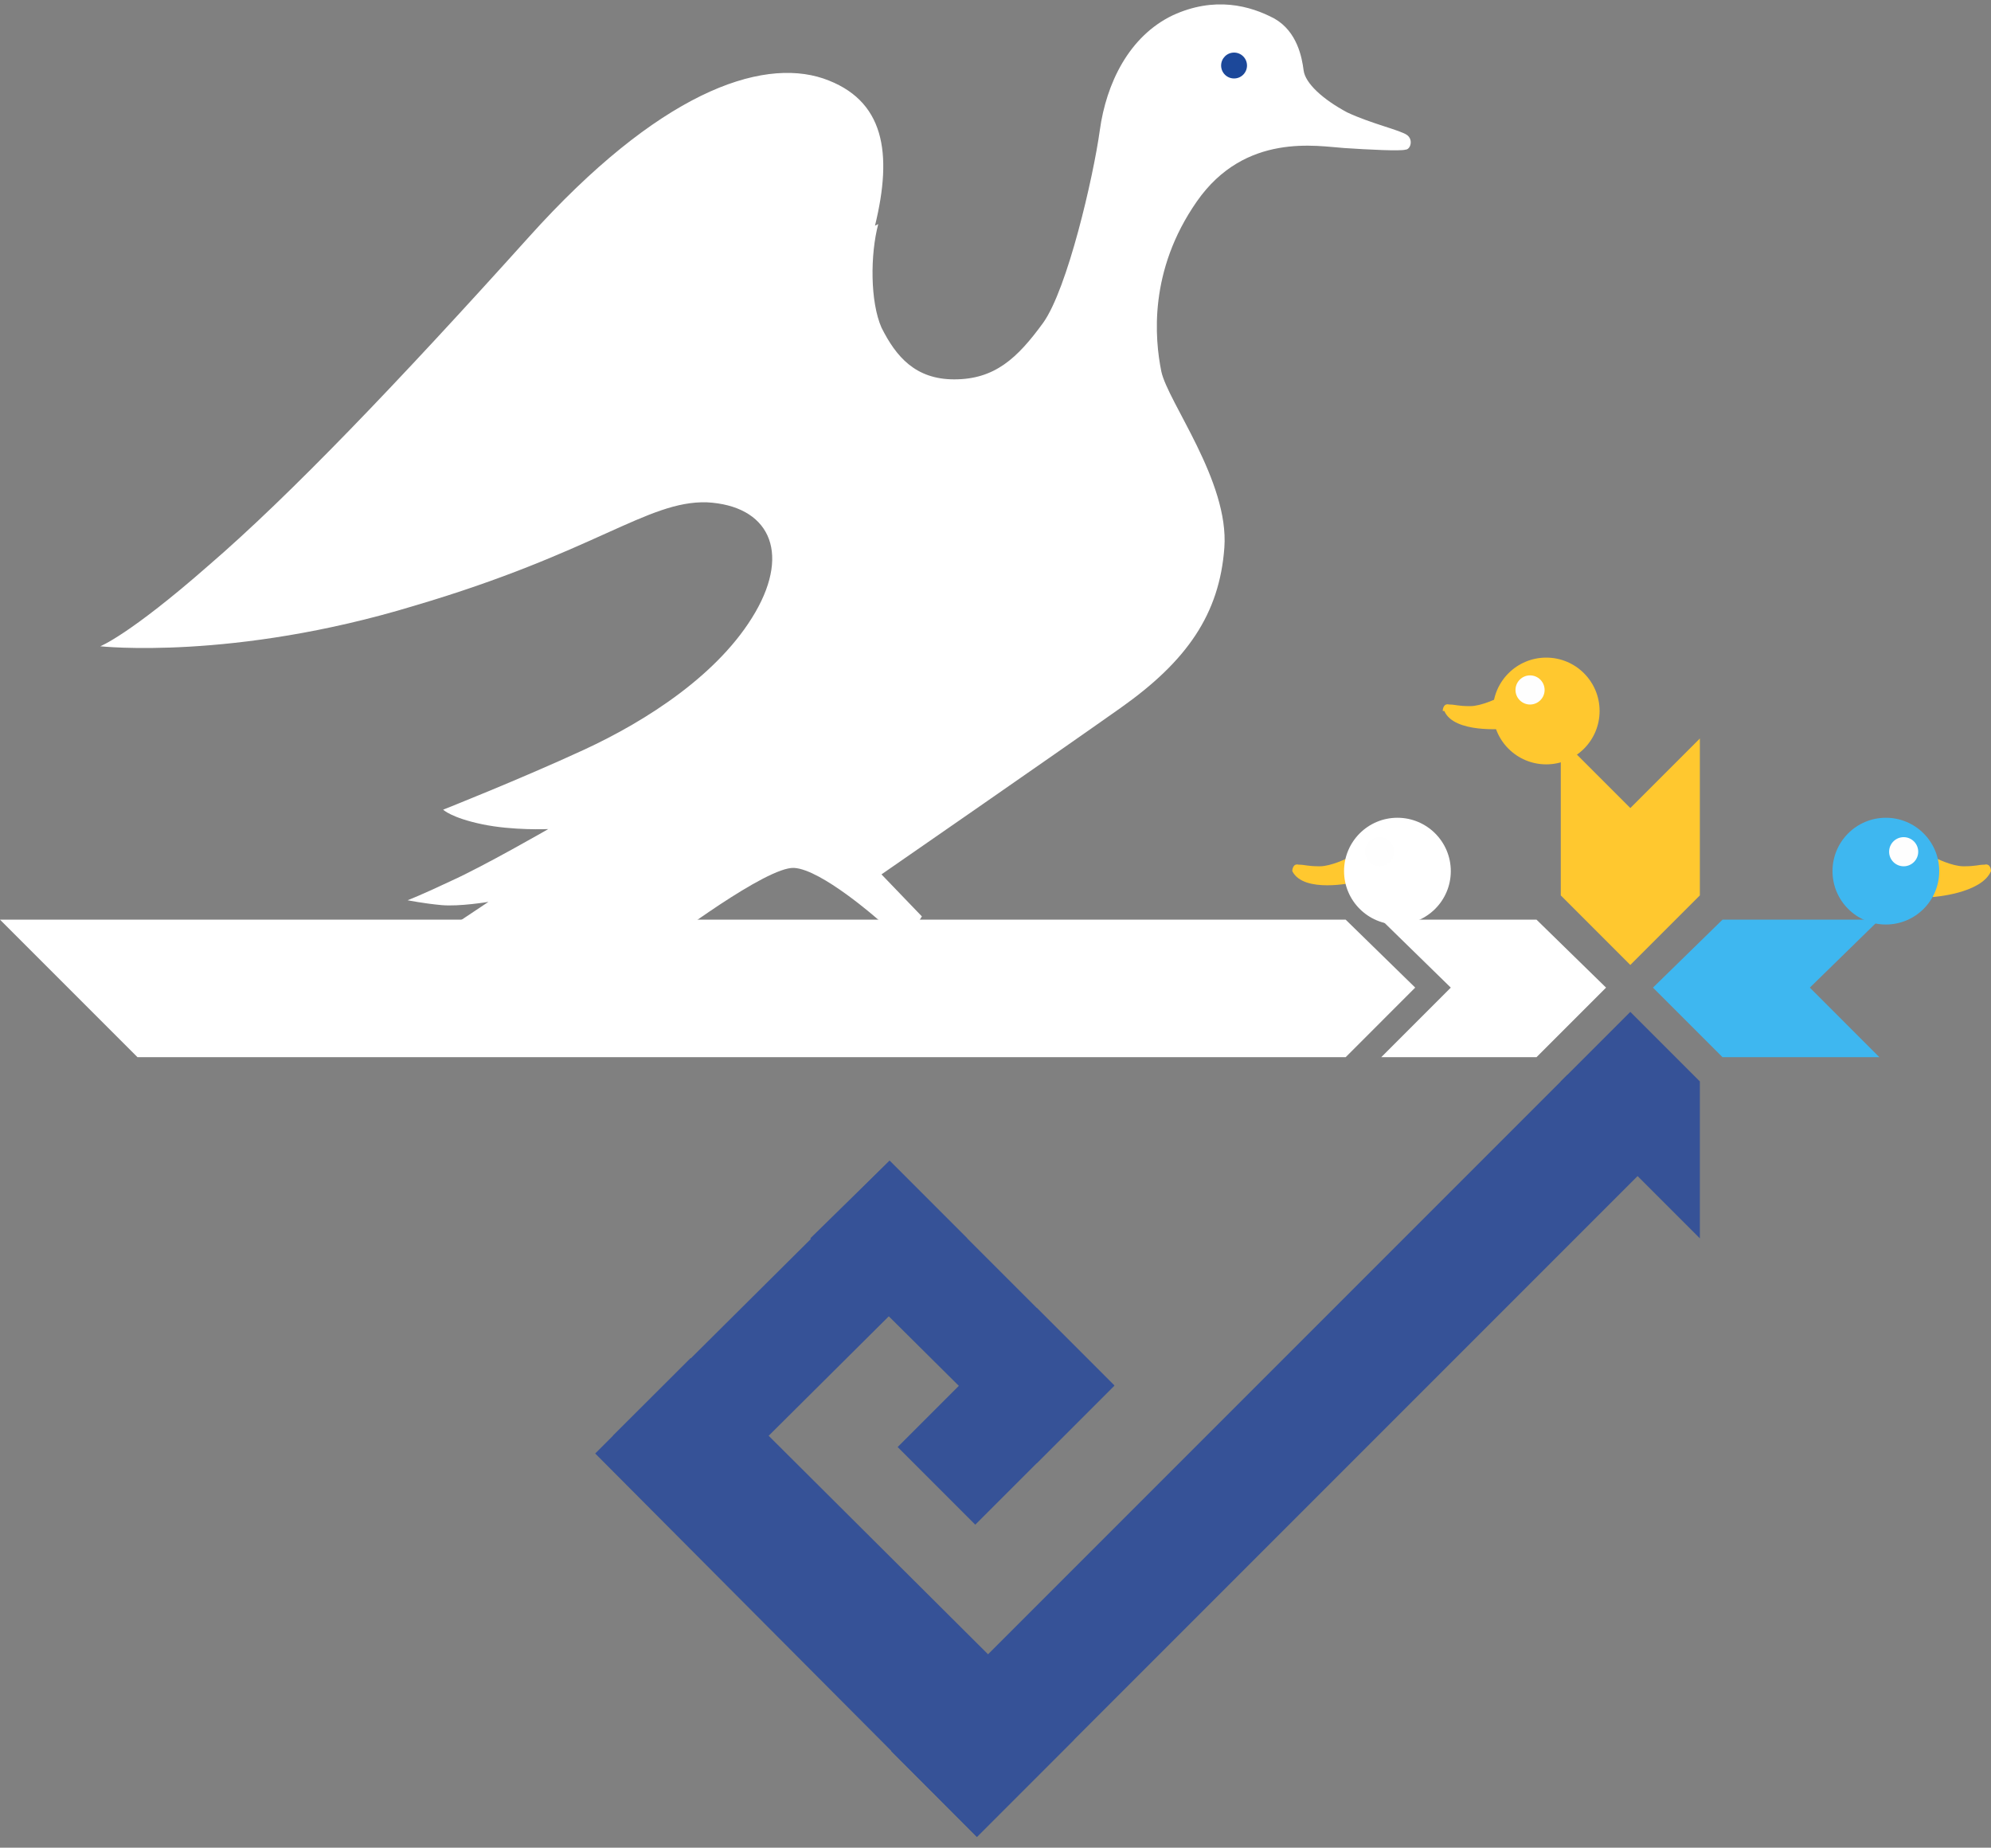
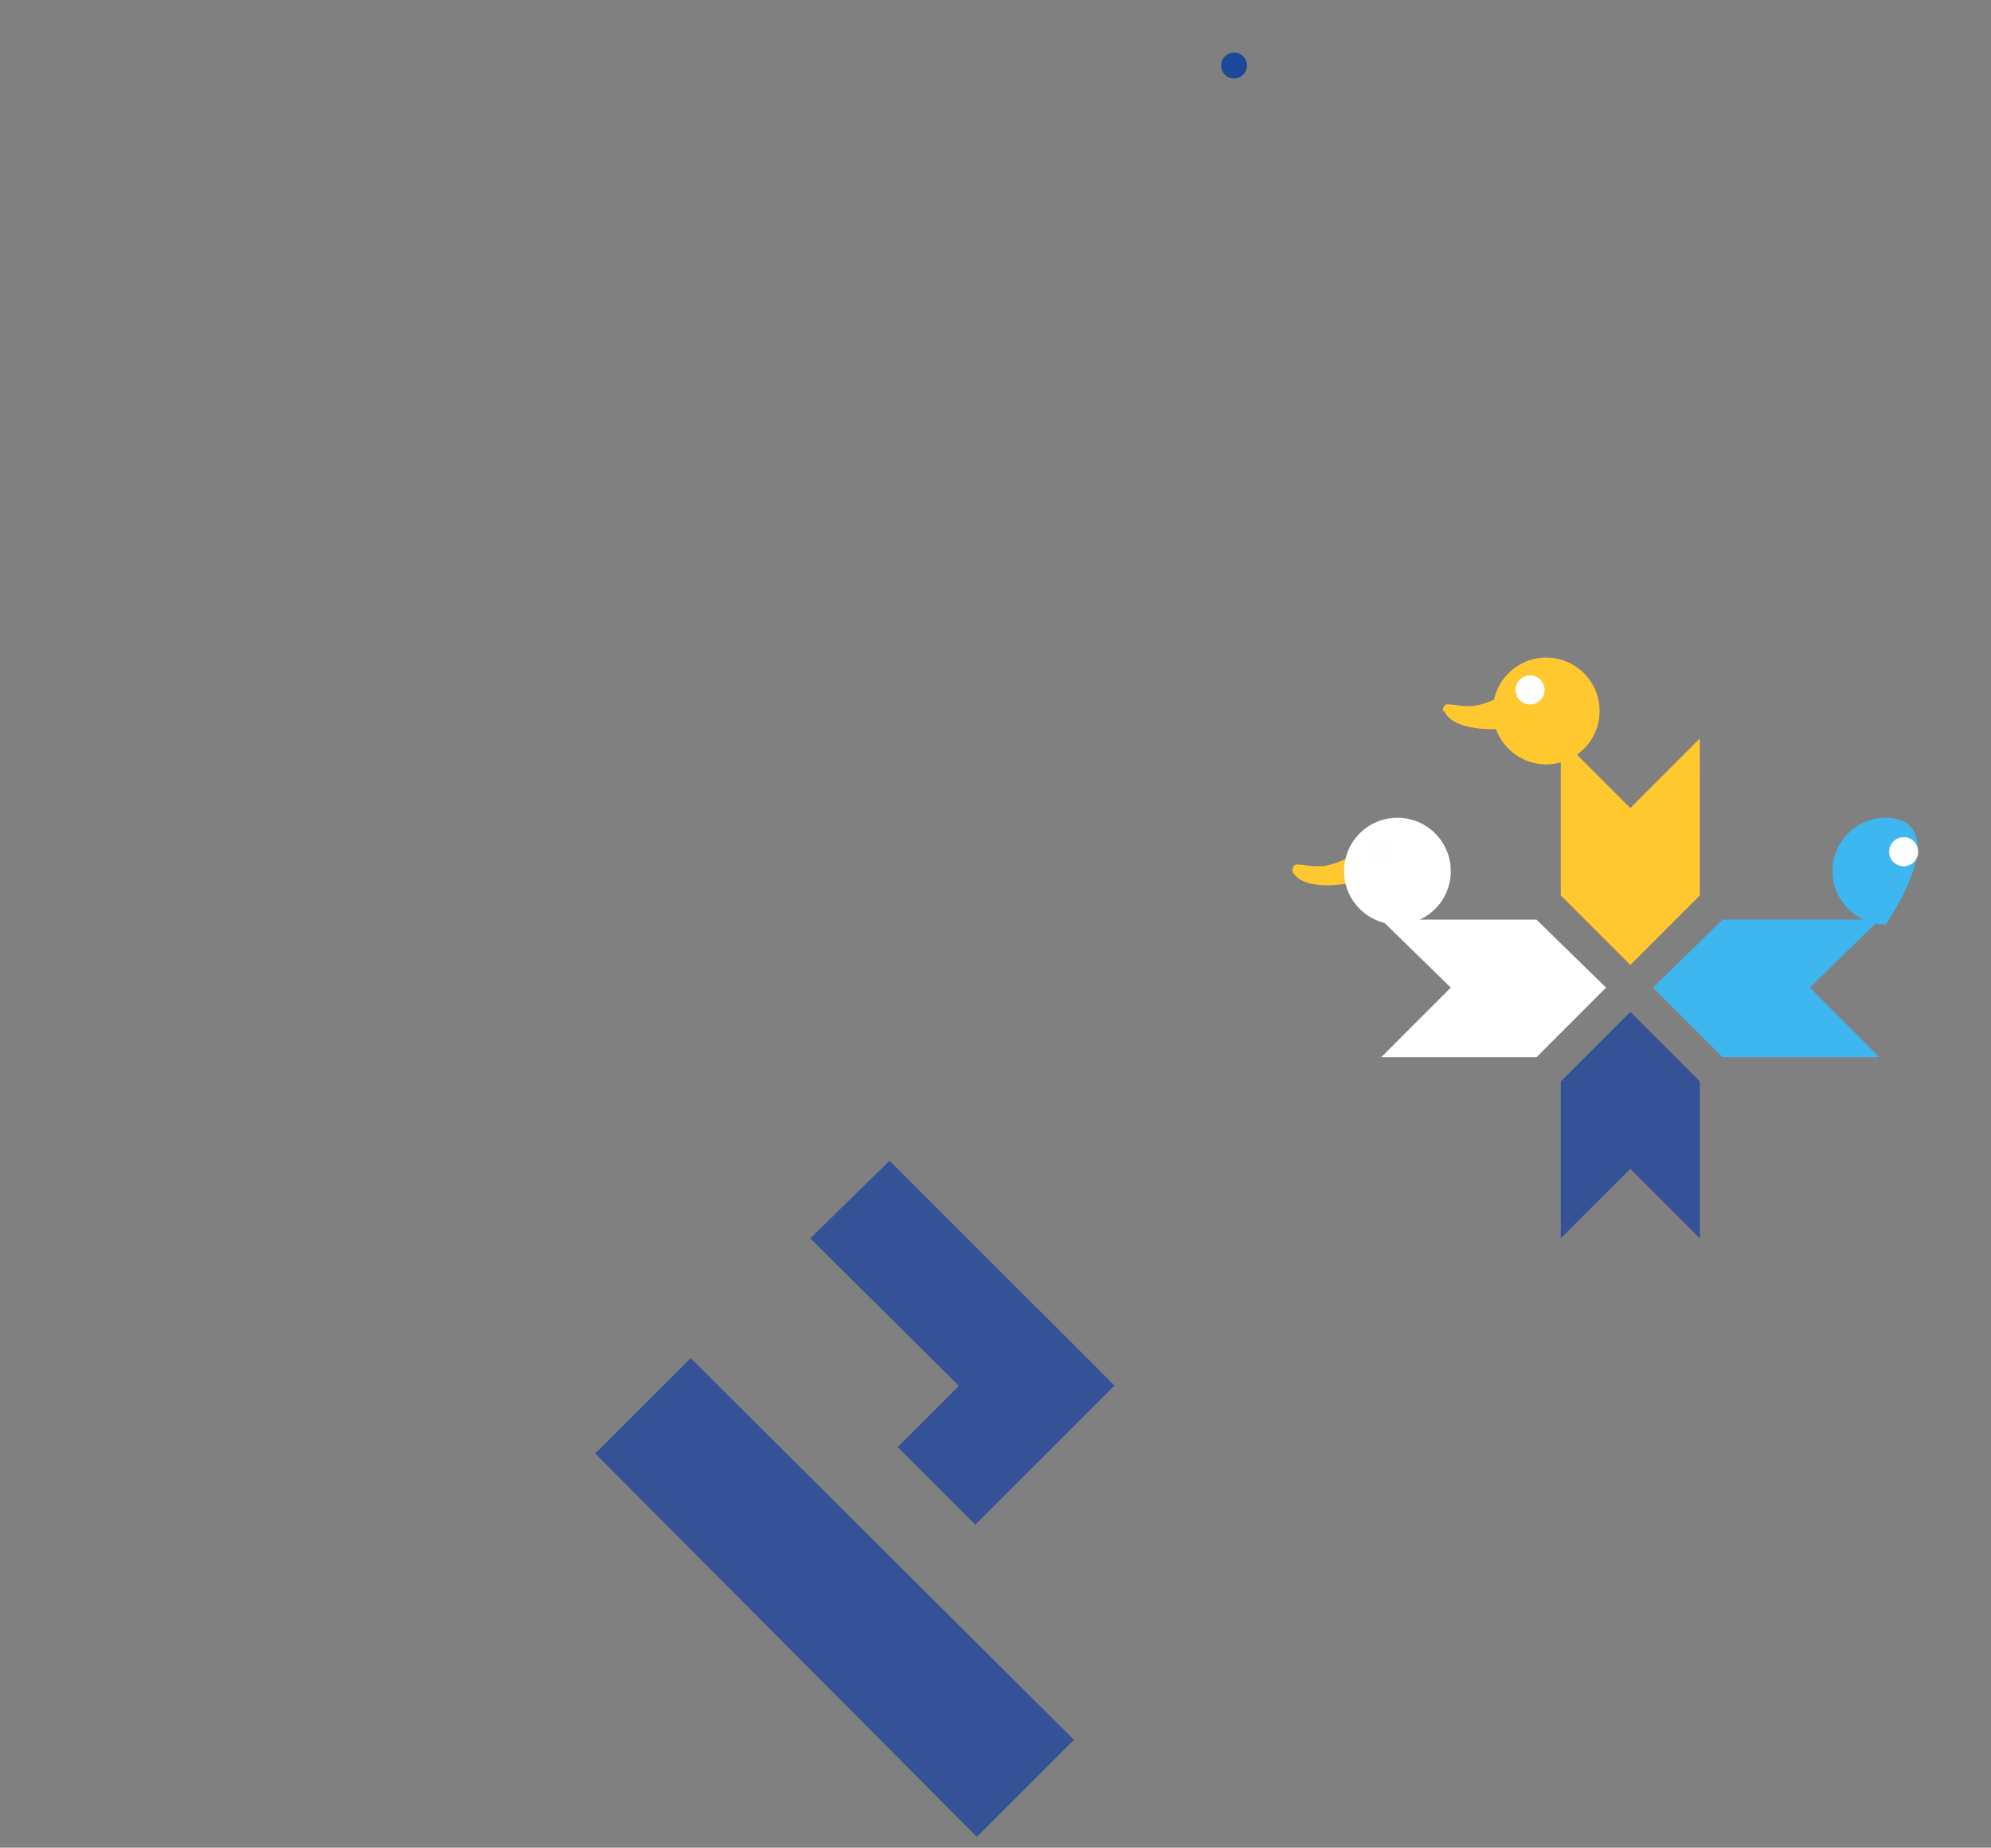
<svg xmlns="http://www.w3.org/2000/svg" width="97" height="90" viewBox="0 0 97 90" fill="none">
  <rect x="0" y="0" width="97" height="90" fill="#808080" stroke="none" />
-   <path fill-rule="evenodd" clip-rule="evenodd" d="M43.417 85.299L76.355 52.362H81.004L80.374 56.695L47.594 89.475L43.417 85.299Z" fill="#365297" />
-   <path fill-rule="evenodd" clip-rule="evenodd" d="M6.698 51.495L0 44.797H65.56L68.948 48.106L65.56 51.495H6.698Z" fill="white" />
-   <path fill-rule="evenodd" clip-rule="evenodd" d="M29.864 69.933L43.339 56.538L47.121 60.32L33.647 73.716L29.864 69.933Z" fill="#365297" />
  <path fill-rule="evenodd" clip-rule="evenodd" d="M43.733 70.485L50.51 63.709L54.292 67.491L47.515 74.267L43.733 70.485Z" fill="#365297" />
  <path fill-rule="evenodd" clip-rule="evenodd" d="M39.477 60.32L50.509 71.273L54.291 67.491L43.339 56.538L39.477 60.32Z" fill="#365297" />
  <path fill-rule="evenodd" clip-rule="evenodd" d="M28.998 70.8L47.594 89.475L52.322 84.747L33.647 66.151L28.998 70.8Z" fill="#365297" />
  <path fill-rule="evenodd" clip-rule="evenodd" d="M82.816 52.677V60.32L79.428 56.932L76.04 60.32V52.677L79.428 49.289L82.816 52.677Z" fill="#365297" />
  <path fill-rule="evenodd" clip-rule="evenodd" d="M74.858 51.495H67.293L70.681 48.107L67.293 44.797H74.858L78.246 48.107L74.858 51.495Z" fill="white" />
  <path fill-rule="evenodd" clip-rule="evenodd" d="M76.04 43.615V35.972L79.428 39.36L82.816 35.972V43.615L79.428 47.003L76.04 43.615Z" fill="#FFC82F" />
  <path fill-rule="evenodd" clip-rule="evenodd" d="M83.919 44.797H91.562L88.174 48.107L91.562 51.495H83.919L80.531 48.107L83.919 44.797Z" fill="#3EB7F0" />
-   <path fill-rule="evenodd" clip-rule="evenodd" d="M42.629 10.993C43.496 7.447 43.102 4.847 40.108 3.822C37.035 2.798 32.071 4.531 25.767 11.544C19.384 18.636 14.105 24.152 10.165 27.54C6.304 30.929 4.885 31.48 4.885 31.48C4.885 31.48 11.347 32.189 20.172 29.51C28.997 26.91 31.519 24.388 34.434 24.467C37.429 24.625 38.532 26.831 36.798 29.825C35.065 32.82 31.519 35.105 28.446 36.523C25.373 37.942 21.59 39.439 21.59 39.439C21.59 39.439 21.984 39.833 23.482 40.148C24.979 40.463 26.712 40.384 26.712 40.384C26.712 40.384 23.56 42.197 21.984 42.906C20.487 43.615 19.857 43.851 19.857 43.851C19.857 43.851 20.645 44.009 21.512 44.088C22.378 44.167 23.797 43.93 23.797 43.93L20.96 45.821L32.465 45.9C32.465 45.9 37.35 42.197 38.69 42.276C40.029 42.354 42.787 44.797 42.787 44.797L44.363 45.506L44.914 44.639L42.945 42.591C42.945 42.591 51.376 36.76 54.607 34.474C57.837 32.189 59.413 29.904 59.65 26.674C59.886 23.443 56.892 19.582 56.577 18.085C56.261 16.509 55.946 13.199 58.31 9.811C60.674 6.422 64.22 7.132 65.481 7.21C66.663 7.289 68.239 7.368 68.475 7.289C68.711 7.289 68.869 6.816 68.554 6.58C68.239 6.344 66.82 6.029 65.638 5.477C64.456 4.847 63.59 4.059 63.511 3.428C63.432 2.798 63.196 1.537 62.092 0.907C60.91 0.276 59.177 -0.197 57.128 0.749C55.001 1.773 53.897 4.059 53.582 6.344C53.267 8.629 52.006 14.066 50.824 15.721C49.564 17.454 48.46 18.479 46.49 18.479C44.599 18.479 43.654 17.375 42.945 15.957C42.393 14.696 42.393 12.411 42.787 10.914L42.629 10.993Z" fill="white" />
  <path d="M60.123 3.822C60.471 3.822 60.753 3.54 60.753 3.192C60.753 2.844 60.471 2.561 60.123 2.561C59.774 2.561 59.492 2.844 59.492 3.192C59.492 3.54 59.774 3.822 60.123 3.822Z" fill="#1C489A" />
  <path fill-rule="evenodd" clip-rule="evenodd" d="M62.959 42.433C62.959 42.433 62.959 42.039 63.275 42.118C63.59 42.118 63.669 42.197 64.299 42.197C64.851 42.197 65.639 41.803 65.639 41.803L65.954 42.985C65.954 42.985 63.511 43.536 62.959 42.433Z" fill="#FFC82F" />
  <path d="M68.081 45.033C69.517 45.033 70.682 43.869 70.682 42.433C70.682 40.997 69.517 39.833 68.081 39.833C66.645 39.833 65.481 40.997 65.481 42.433C65.481 43.869 66.645 45.033 68.081 45.033Z" fill="white" />
  <path d="M67.215 42.197C67.606 42.197 67.924 41.879 67.924 41.487C67.924 41.096 67.606 40.778 67.215 40.778C66.823 40.778 66.505 41.096 66.505 41.487C66.505 41.879 66.823 42.197 67.215 42.197Z" fill="#FEFEFE" />
  <path fill-rule="evenodd" clip-rule="evenodd" d="M70.288 34.632C70.288 34.632 70.288 34.238 70.603 34.317C70.918 34.317 70.997 34.396 71.627 34.396C72.179 34.396 72.967 34.002 72.967 34.002L73.282 35.499C73.282 35.499 70.839 35.735 70.366 34.632H70.288Z" fill="#FFC82F" />
  <path d="M75.331 37.232C76.767 37.232 77.931 36.068 77.931 34.632C77.931 33.196 76.767 32.032 75.331 32.032C73.895 32.032 72.731 33.196 72.731 34.632C72.731 36.068 73.895 37.232 75.331 37.232Z" fill="#FFC82F" />
  <path d="M74.543 34.317C74.934 34.317 75.252 33.999 75.252 33.608C75.252 33.216 74.934 32.898 74.543 32.898C74.151 32.898 73.834 33.216 73.834 33.608C73.834 33.999 74.151 34.317 74.543 34.317Z" fill="#FEFEFE" />
-   <path fill-rule="evenodd" clip-rule="evenodd" d="M97 42.433C97 42.433 97 42.039 96.685 42.118C96.369 42.118 96.291 42.197 95.66 42.197C95.109 42.197 94.321 41.803 94.321 41.803L94.163 43.694C94.163 43.694 96.527 43.536 97 42.433Z" fill="#FFC82F" />
-   <path d="M91.878 45.033C93.314 45.033 94.478 43.869 94.478 42.433C94.478 40.997 93.314 39.833 91.878 39.833C90.442 39.833 89.278 40.997 89.278 42.433C89.278 43.869 90.442 45.033 91.878 45.033Z" fill="#3EB7F0" />
+   <path d="M91.878 45.033C94.478 40.997 93.314 39.833 91.878 39.833C90.442 39.833 89.278 40.997 89.278 42.433C89.278 43.869 90.442 45.033 91.878 45.033Z" fill="#3EB7F0" />
  <path d="M92.745 42.197C93.136 42.197 93.454 41.879 93.454 41.487C93.454 41.096 93.136 40.778 92.745 40.778C92.353 40.778 92.036 41.096 92.036 41.487C92.036 41.879 92.353 42.197 92.745 42.197Z" fill="#FEFEFE" />
</svg>